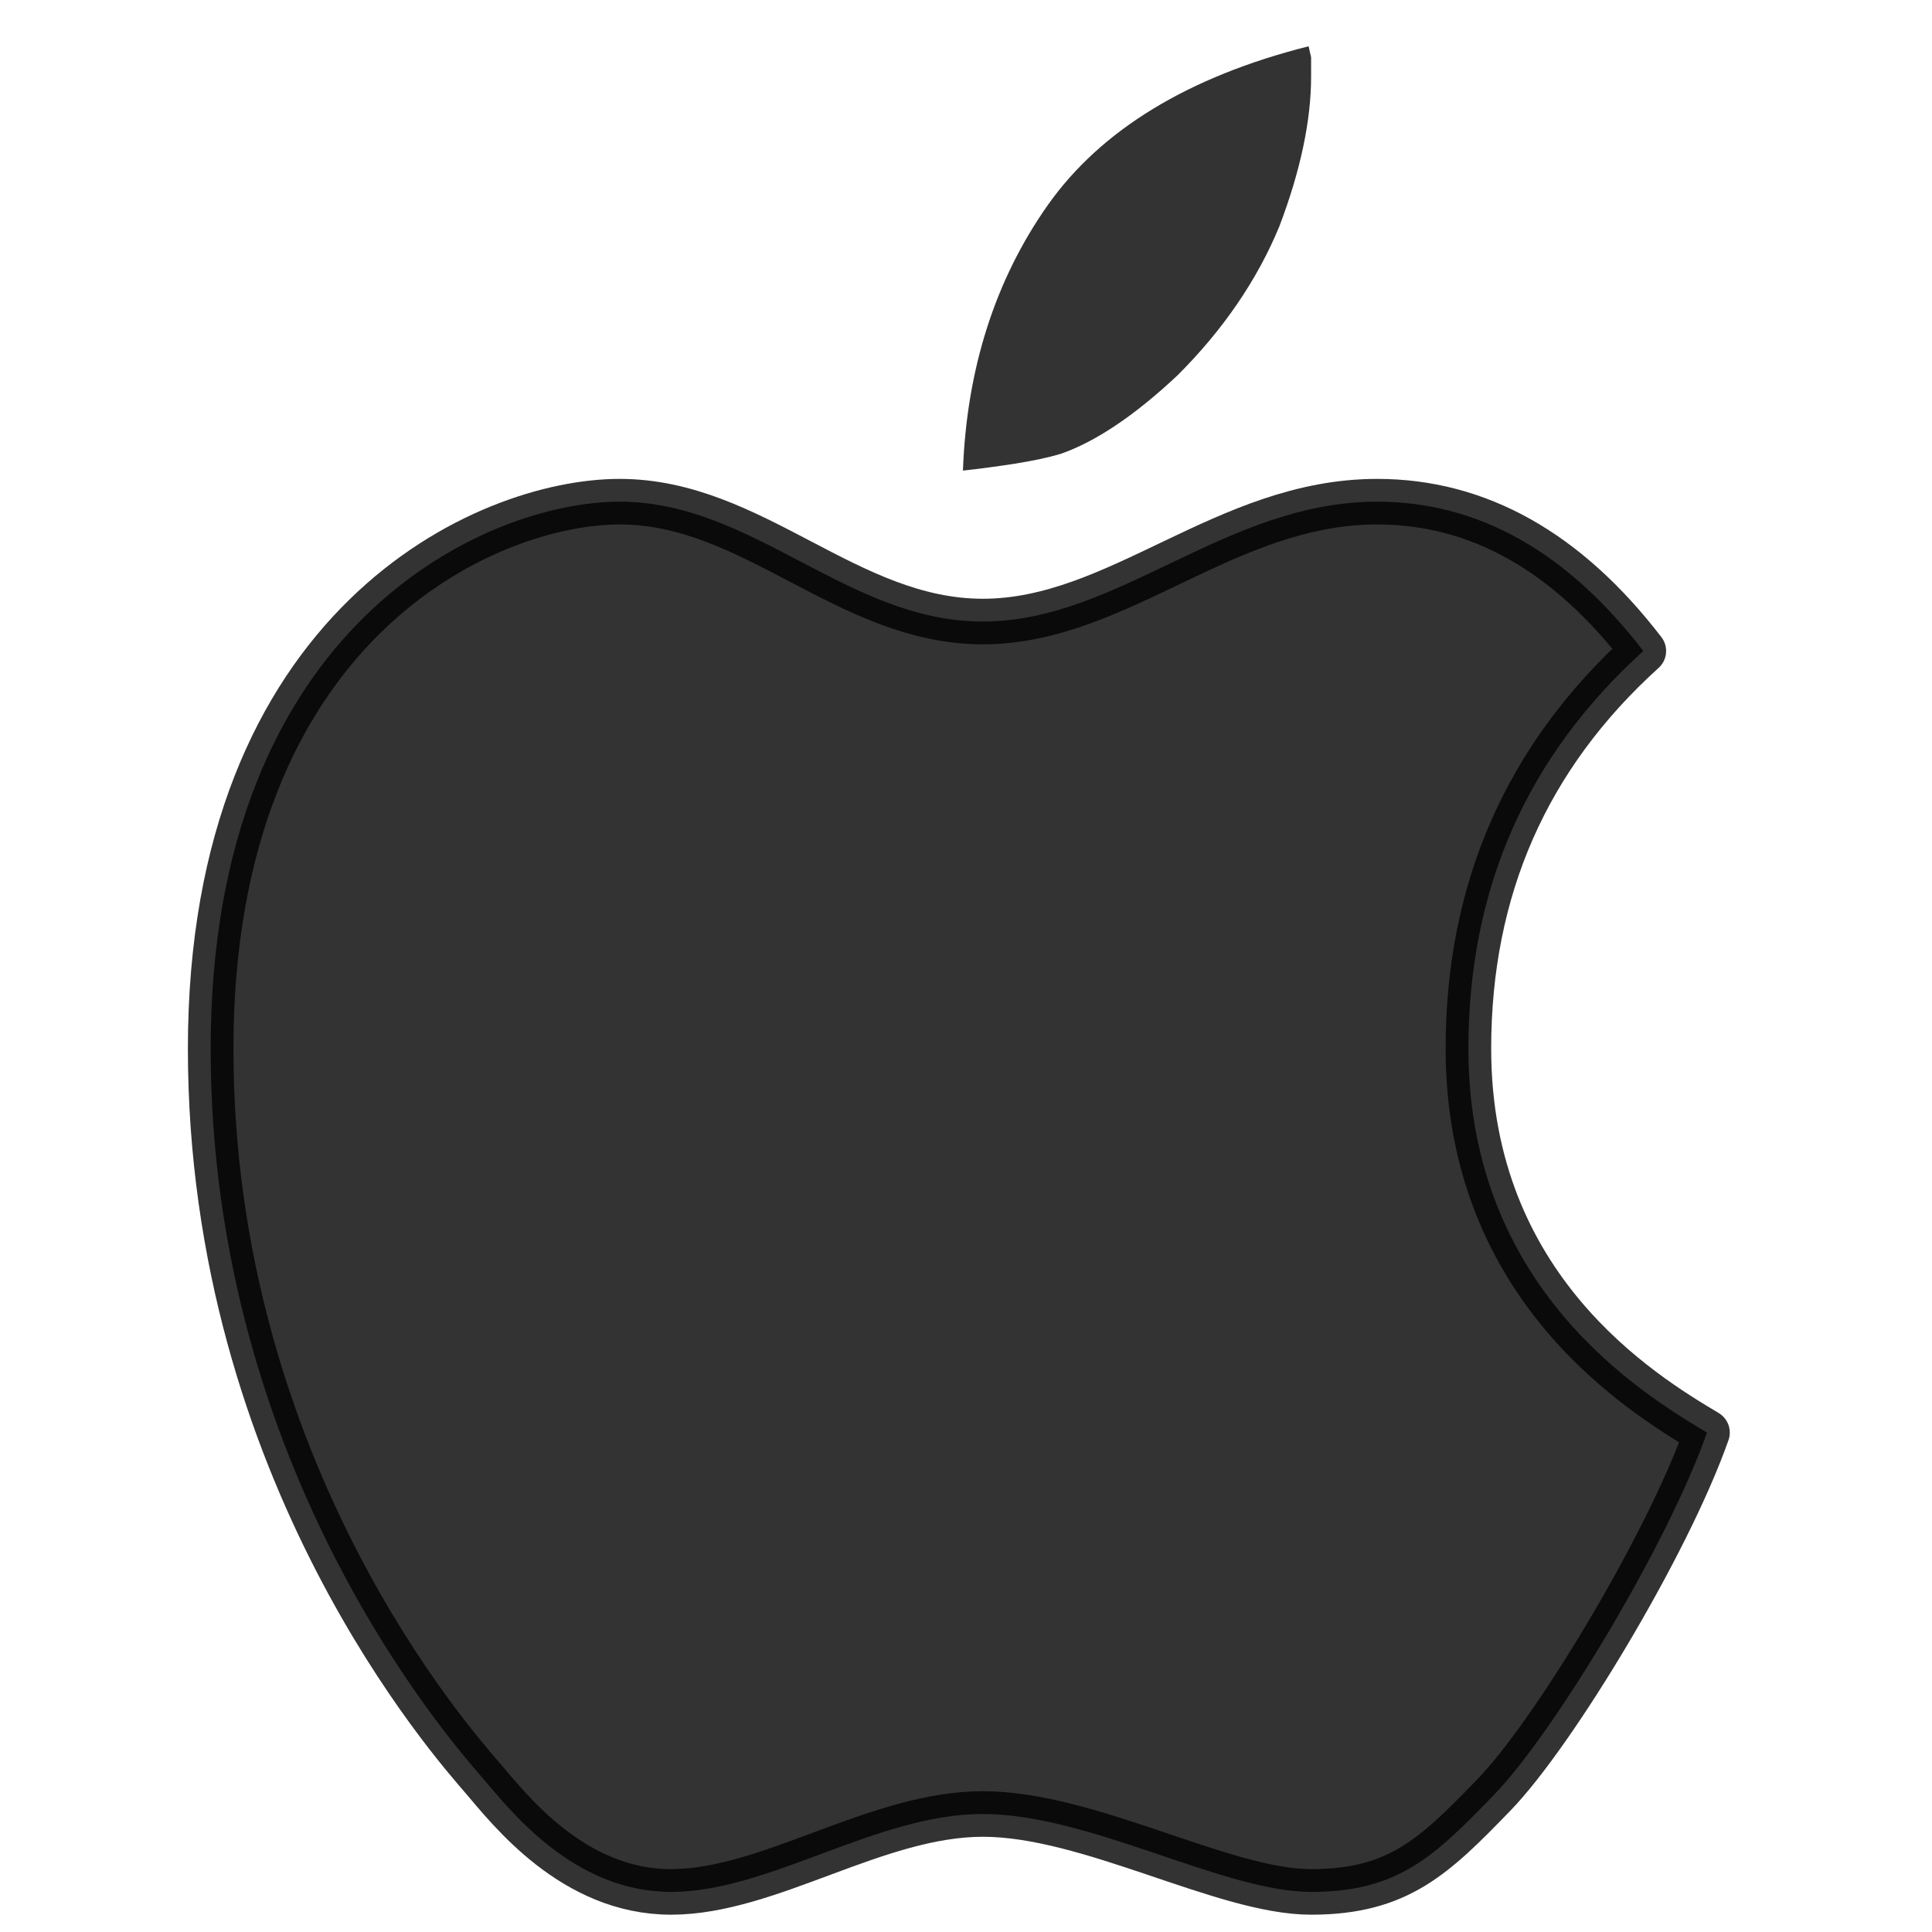
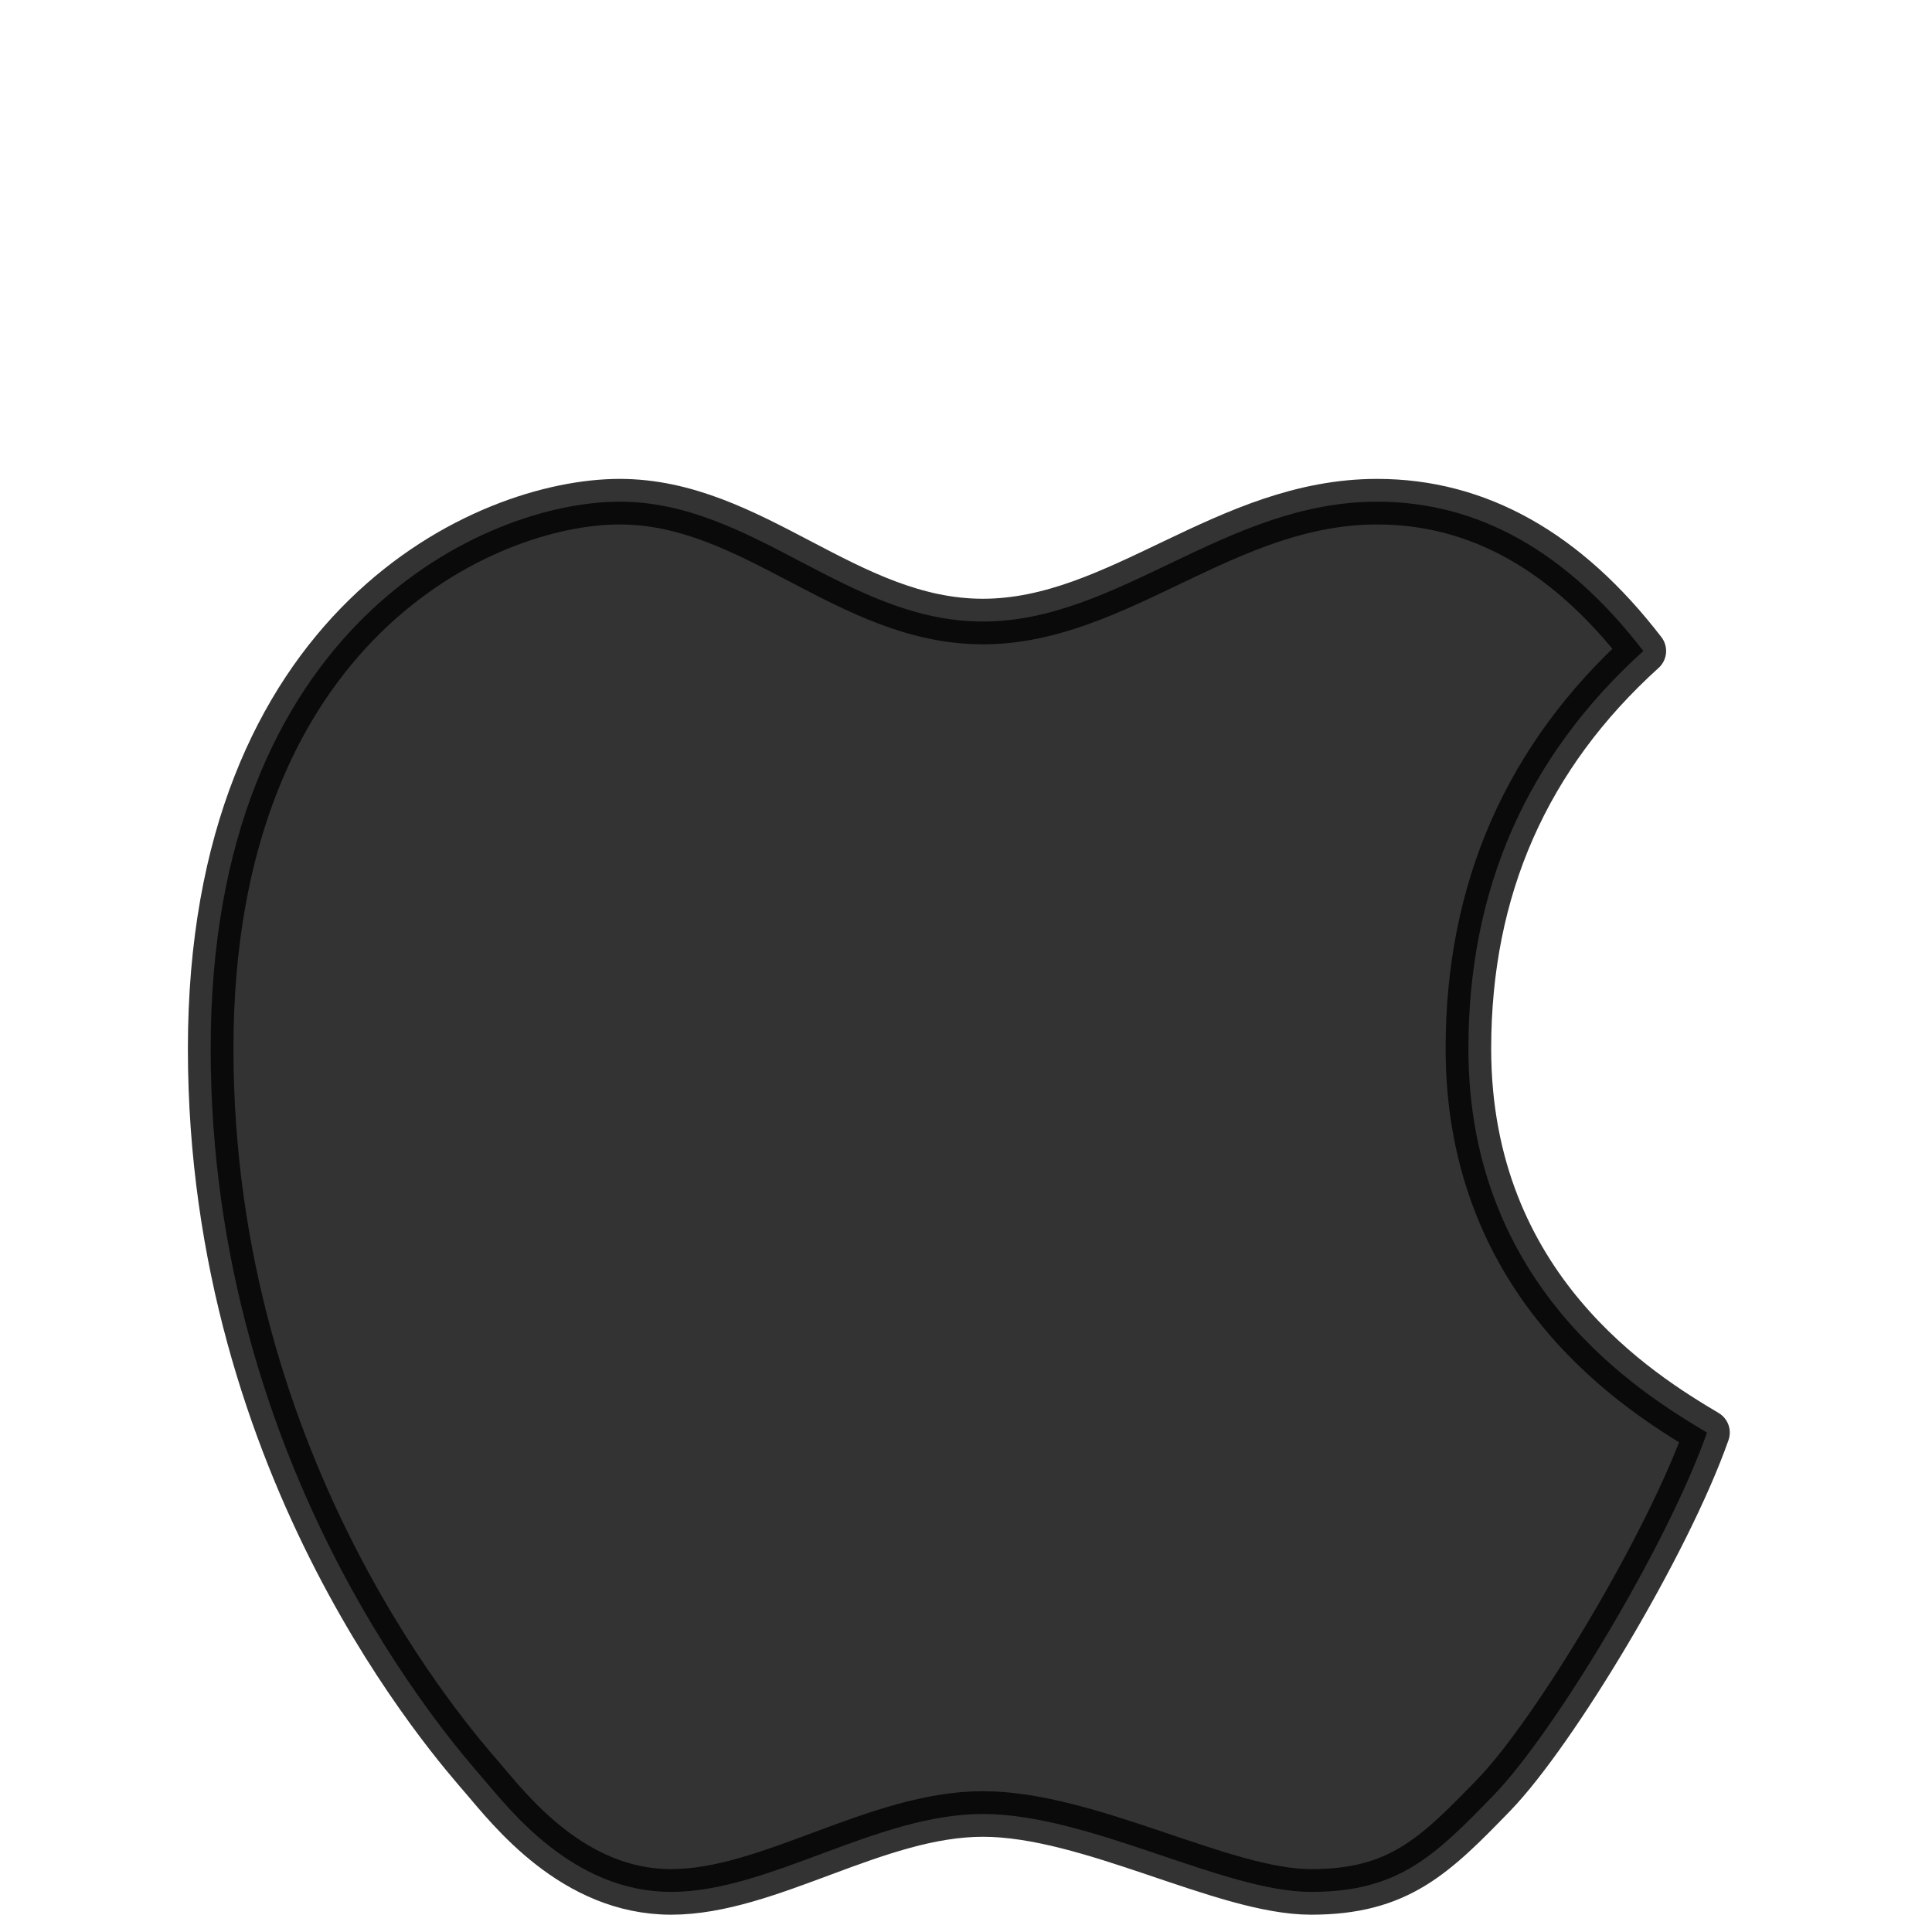
<svg xmlns="http://www.w3.org/2000/svg" width="24" height="24" viewBox="0 0 24 24" fill="none">
-   <path d="M11.962 5.846C12.008 4.583 12.363 3.473 13.018 2.545C13.677 1.613 14.766 0.95 16.256 0.575C16.266 0.621 16.276 0.667 16.287 0.712V0.953C16.287 1.497 16.155 2.121 15.894 2.808C15.621 3.473 15.194 4.098 14.627 4.663C14.097 5.161 13.606 5.49 13.173 5.639C13.03 5.682 12.833 5.724 12.596 5.762C12.385 5.794 12.174 5.823 11.962 5.846Z" fill="black" fill-opacity="0.8" />
  <path d="M12.21 7.721C10.527 7.721 9.358 6.232 7.698 6.232C6.038 6.232 2.617 7.758 2.617 13.027C2.617 18.295 5.655 21.69 5.994 22.086C6.334 22.483 7.12 23.502 8.337 23.502C9.554 23.502 10.887 22.534 12.21 22.534C13.533 22.534 15.199 23.502 16.286 23.502C17.373 23.502 17.821 23.058 18.561 22.294C19.301 21.529 20.712 19.196 21.205 17.796C20.393 17.312 18.241 16 18.241 13.027C18.241 11.045 18.965 9.398 20.414 8.087C19.464 6.851 18.361 6.232 17.107 6.232C15.226 6.232 13.893 7.721 12.21 7.721Z" fill="black" fill-opacity="0.8" stroke="black" stroke-opacity="0.8" stroke-width="0.566" stroke-linejoin="round" />
</svg>